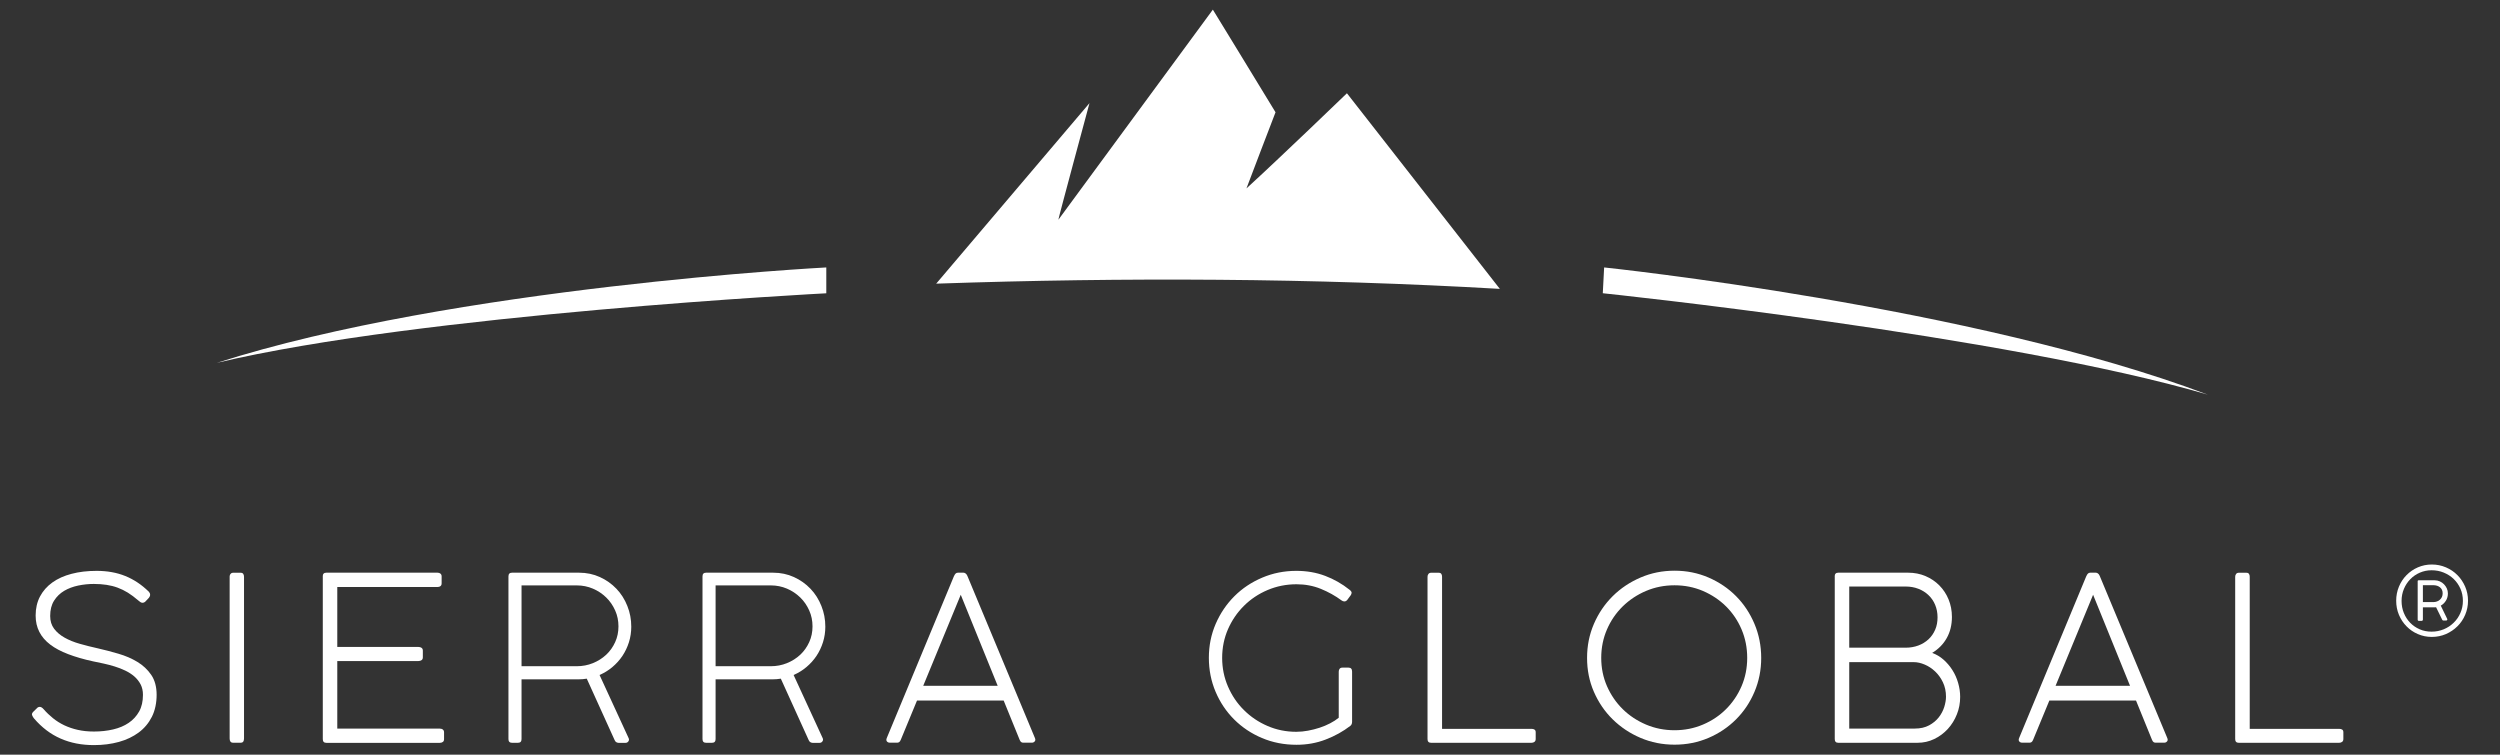
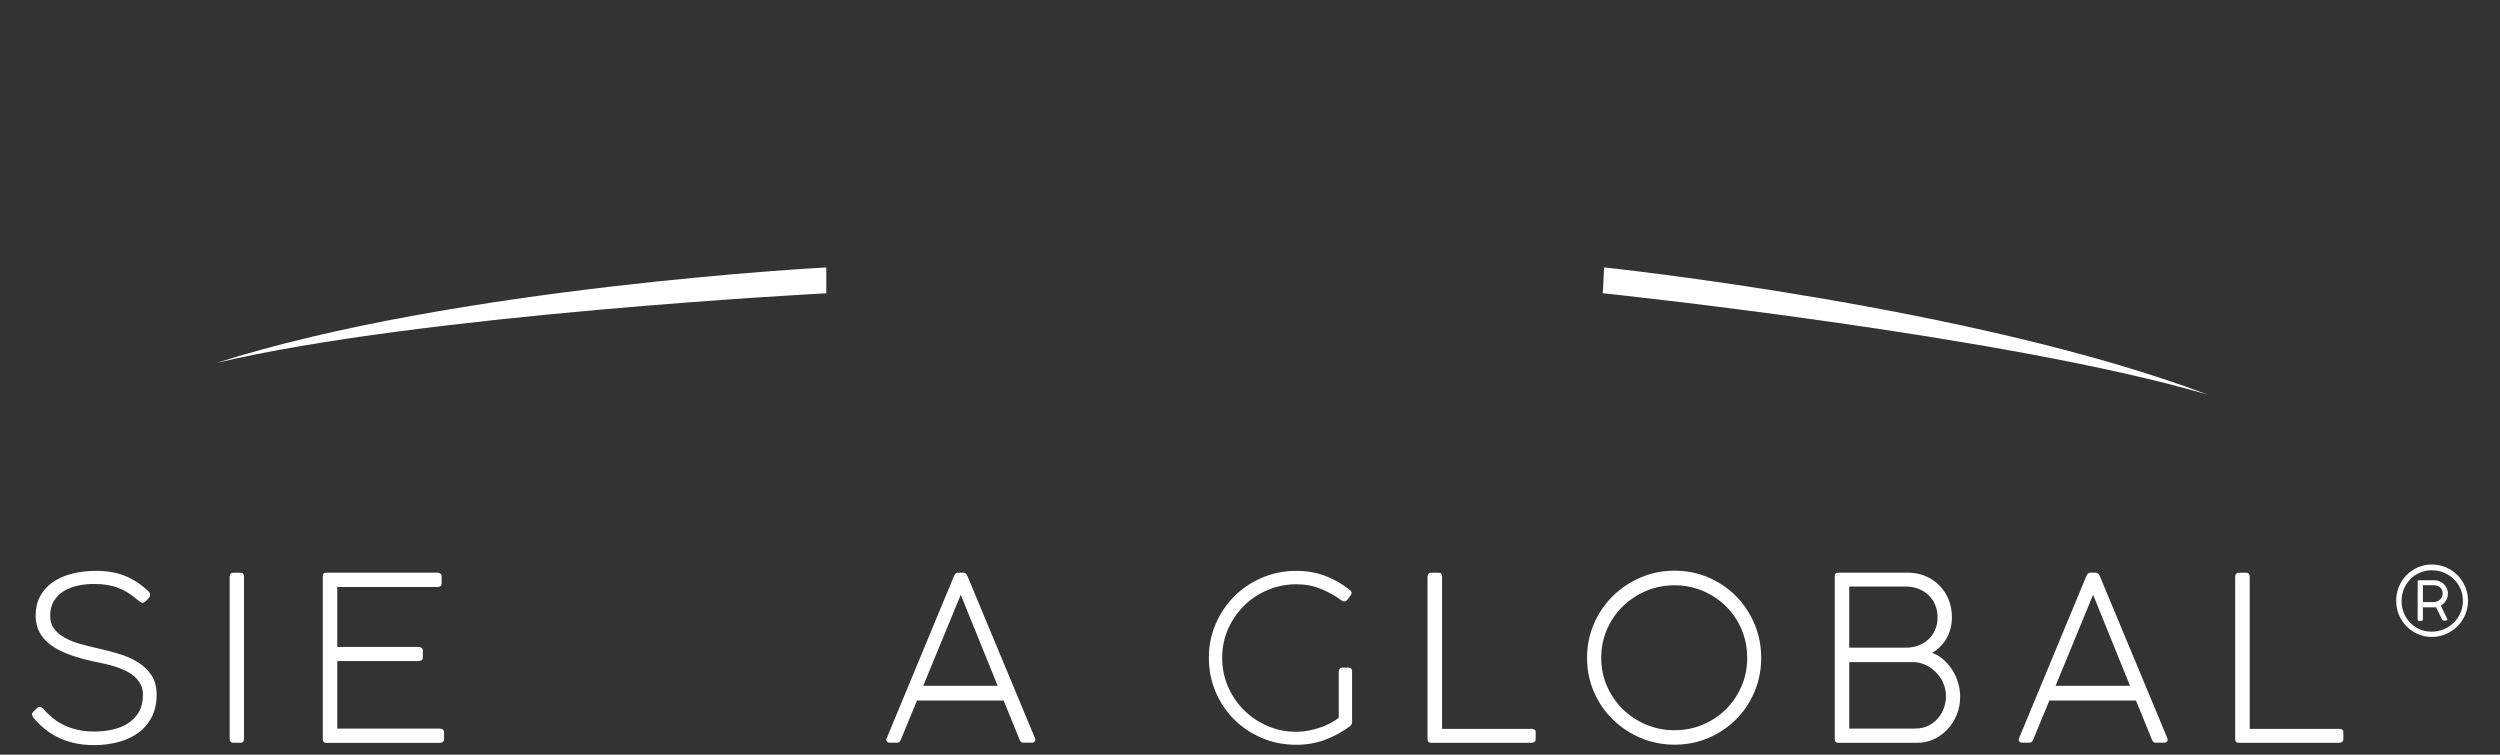
<svg xmlns="http://www.w3.org/2000/svg" id="Layer_1" viewBox="0 0 464.3 140.16">
  <rect x="0" y="0" width="464.3" height="140.16" fill="#333333" stroke="none" />
  <defs>
    <style>.cls-1{fill:#fff;}</style>
  </defs>
-   <path class="cls-1" d="m173.87,52.68l28.47-33.53s-5.85,21.63-5.78,21.66c9.53-12.97,19.07-25.94,28.69-39.02,0,0,8.17,13.34,11.64,19.06,0,0-5.35,13.94-5.4,14.14,6.29-5.74,18.66-17.67,18.66-17.67l28.4,36.33c-34.79-2.01-69.59-2.17-104.68-.97Z" />
  <path class="cls-1" d="m153.46,49.67v4.8s-75.16,3.88-113.2,12.92c44.19-14.13,113.2-17.72,113.2-17.72Z" />
  <path class="cls-1" d="m297.92,49.67l-.25,4.79s74.85,7.81,112.37,18.84c-43.39-16.43-112.11-23.63-112.11-23.63Z" />
  <g>
    <path class="cls-1" d="m5.96,132.83c-.07-.21,0-.41.2-.62l.82-.8c.13-.09.27-.13.4-.13.24,0,.48.15.73.44.53.61,1.11,1.16,1.74,1.67s1.32.94,2.09,1.31c.77.36,1.6.65,2.51.85.91.21,1.91.31,3,.31,1.27,0,2.46-.13,3.56-.39,1.11-.26,2.07-.66,2.89-1.22.82-.55,1.46-1.26,1.94-2.11s.71-1.89.71-3.1c0-.74-.15-1.39-.44-1.95-.3-.56-.69-1.05-1.17-1.47-.49-.42-1.05-.78-1.68-1.08-.63-.3-1.29-.56-1.98-.77-.69-.21-1.37-.39-2.06-.54s-1.32-.28-1.91-.4c-1.76-.38-3.3-.83-4.64-1.34s-2.45-1.1-3.34-1.78c-.89-.68-1.57-1.46-2.02-2.35-.46-.89-.69-1.9-.69-3.05,0-1.33.27-2.5.81-3.53.54-1.02,1.3-1.89,2.29-2.6.99-.71,2.18-1.25,3.57-1.61,1.39-.37,2.95-.55,4.66-.55,1.98,0,3.75.32,5.33.96s3.03,1.61,4.36,2.91c.15.16.23.34.24.54.01.2-.06.39-.22.59l-.73.77c-.15.1-.3.16-.44.16s-.29-.04-.42-.13c-.13-.09-.27-.2-.42-.33-.65-.56-1.28-1.03-1.9-1.42-.62-.38-1.25-.69-1.9-.93-.65-.24-1.33-.41-2.05-.52s-1.51-.17-2.38-.17c-.97,0-1.94.1-2.9.3-.96.2-1.83.53-2.6.98-.77.46-1.4,1.07-1.88,1.83-.48.76-.72,1.71-.72,2.84,0,.93.24,1.72.73,2.37.49.65,1.14,1.2,1.96,1.66.82.46,1.76.84,2.82,1.14,1.06.3,2.16.58,3.3.83,1.28.29,2.57.63,3.87,1.01,1.3.38,2.47.88,3.52,1.52,1.05.63,1.9,1.44,2.57,2.41.66.97,1,2.21,1,3.7s-.29,2.91-.88,4.08c-.59,1.17-1.41,2.15-2.45,2.92s-2.27,1.36-3.68,1.75c-1.42.39-2.96.59-4.63.59-2.29,0-4.35-.4-6.19-1.21-1.84-.8-3.49-2.05-4.95-3.75-.15-.18-.26-.37-.33-.57Z" />
    <path class="cls-1" d="m42.64,107.14c0-.22.06-.41.18-.55.12-.15.28-.22.49-.22h1.37c.24,0,.4.07.5.22.1.15.14.33.14.55v30.03c0,.24-.05.42-.14.56-.1.14-.26.21-.5.21h-1.37c-.24,0-.41-.07-.51-.21-.1-.14-.15-.33-.15-.56v-30.03Z" />
    <path class="cls-1" d="m59.94,107.05c0-.46.22-.69.66-.69h20.67c.22,0,.4.06.54.18.14.12.21.29.21.51v1.28c0,.24-.07.41-.21.52-.14.11-.32.17-.54.17h-18.63v11.13h15.07c.24,0,.43.06.59.17.15.11.23.28.23.52v1.24c0,.24-.08.41-.23.52-.16.11-.35.17-.59.17h-15.07v12.55h19.06c.22,0,.41.06.55.18.15.12.22.29.22.51v1.26c0,.24-.07.41-.22.52-.15.11-.33.17-.55.17h-21.09c-.44,0-.66-.23-.66-.69v-30.21Z" />
-     <path class="cls-1" d="m108.99,126.04c-.53.09-1.08.13-1.64.13h-10.49v11.09c0,.46-.22.69-.66.69h-1.11c-.44,0-.66-.23-.66-.69v-30.21c0-.46.22-.69.66-.69h12.46c1.39,0,2.67.27,3.86.81s2.21,1.27,3.08,2.18,1.54,1.98,2.02,3.19c.49,1.21.73,2.49.73,3.85,0,.99-.14,1.94-.43,2.87-.29.92-.69,1.77-1.21,2.55s-1.14,1.46-1.86,2.07c-.72.61-1.52,1.1-2.39,1.48l5.4,11.73c.1.21.09.4-.04.59-.13.18-.3.28-.51.28h-1.33c-.12,0-.25-.04-.39-.11-.14-.07-.26-.21-.34-.42l-5.16-11.38Zm-12.13-17.31v15h10.25c1.06,0,2.06-.19,3-.57.94-.38,1.76-.9,2.47-1.56s1.26-1.45,1.67-2.35c.41-.9.61-1.87.61-2.92s-.2-2.03-.61-2.95c-.41-.92-.96-1.73-1.67-2.42s-1.53-1.24-2.47-1.64c-.94-.4-1.94-.6-3-.6h-10.25Z" />
-     <path class="cls-1" d="m145.03,126.04c-.53.09-1.08.13-1.64.13h-10.49v11.09c0,.46-.22.69-.66.69h-1.11c-.44,0-.66-.23-.66-.69v-30.21c0-.46.22-.69.66-.69h12.46c1.39,0,2.67.27,3.86.81s2.21,1.27,3.08,2.18,1.54,1.98,2.02,3.19c.49,1.21.73,2.49.73,3.85,0,.99-.14,1.94-.43,2.87-.29.92-.69,1.77-1.21,2.55s-1.14,1.46-1.86,2.07c-.72.61-1.52,1.1-2.39,1.48l5.4,11.73c.1.21.09.4-.04.59-.13.18-.3.28-.51.28h-1.33c-.12,0-.25-.04-.39-.11-.14-.07-.26-.21-.34-.42l-5.16-11.38Zm-12.13-17.31v15h10.25c1.06,0,2.06-.19,3-.57.94-.38,1.76-.9,2.47-1.56s1.26-1.45,1.67-2.35c.41-.9.61-1.87.61-2.92s-.2-2.03-.61-2.95c-.41-.92-.96-1.73-1.67-2.42s-1.53-1.24-2.47-1.64c-.94-.4-1.94-.6-3-.6h-10.25Z" />
    <path class="cls-1" d="m177.21,106.94c.06-.15.14-.28.25-.4.11-.12.26-.18.43-.18h1.06c.1,0,.22.04.35.12.13.08.25.23.35.45l12.55,30.12c.12.27.11.48-.03.64-.14.16-.31.24-.52.24h-1.64c-.12,0-.23-.03-.34-.1-.11-.07-.21-.21-.3-.43l-2.97-7.3h-16.09l-3.01,7.28c-.09.22-.19.37-.3.44-.11.07-.22.11-.34.11h-1.39c-.24,0-.42-.08-.55-.23-.13-.16-.14-.37-.02-.65l12.5-30.12Zm1.22,3.52l-6.97,16.91h13.83l-6.86-16.91Z" />
    <path class="cls-1" d="m242.93,135.7c.75-.14,1.46-.32,2.16-.55.69-.23,1.34-.5,1.95-.82.61-.32,1.14-.66,1.59-1.03v-8.56c0-.22.06-.4.17-.54.11-.14.28-.21.52-.21h1.13c.44,0,.66.25.66.75v9.3c0,.34-.11.6-.33.77-1.34,1.03-2.86,1.88-4.56,2.53-1.7.66-3.51.98-5.44.98-2.3,0-4.44-.42-6.42-1.26-1.98-.84-3.7-1.99-5.16-3.45s-2.61-3.17-3.44-5.13c-.83-1.96-1.25-4.06-1.25-6.31s.42-4.34,1.27-6.31c.85-1.96,2.01-3.67,3.47-5.13s3.19-2.61,5.17-3.45c1.98-.84,4.09-1.26,6.33-1.26,1.93,0,3.72.31,5.36.93s3.15,1.48,4.54,2.59c.28.22.4.42.37.6-.04.18-.09.3-.14.38l-.69.93s-.09.1-.19.16-.2.09-.32.09c-.18,0-.35-.06-.51-.18-1.18-.87-2.47-1.59-3.87-2.16-1.4-.57-2.91-.85-4.51-.85-1.9,0-3.69.36-5.37,1.07s-3.14,1.69-4.39,2.93c-1.25,1.24-2.24,2.69-2.97,4.35-.72,1.66-1.08,3.43-1.08,5.32s.36,3.65,1.08,5.32c.72,1.67,1.71,3.14,2.97,4.38,1.25,1.25,2.71,2.23,4.38,2.95,1.67.72,3.44,1.08,5.33,1.08.72,0,1.46-.07,2.2-.21Z" />
    <path class="cls-1" d="m265.12,107.12c0-.22.06-.4.18-.54.12-.14.28-.21.49-.21h1.39c.24,0,.4.07.5.21.1.14.14.32.14.54v28.24h16.62c.22,0,.41.05.55.14.15.1.22.26.22.5v1.24c0,.24-.07.41-.22.53s-.33.18-.55.18h-18.66c-.44,0-.66-.23-.66-.69v-30.14Z" />
    <path class="cls-1" d="m296.02,115.87c.85-1.97,2.01-3.68,3.49-5.15,1.47-1.46,3.2-2.61,5.17-3.46,1.97-.85,4.08-1.27,6.32-1.27s4.34.42,6.31,1.27c1.96.85,3.67,2,5.11,3.46,1.45,1.46,2.59,3.18,3.42,5.15s1.25,4.08,1.25,6.32-.42,4.34-1.25,6.3c-.83,1.96-1.97,3.66-3.42,5.11-1.45,1.45-3.15,2.6-5.11,3.44-1.96.84-4.07,1.26-6.31,1.26s-4.35-.42-6.32-1.26c-1.97-.84-3.69-1.99-5.17-3.44-1.48-1.45-2.64-3.16-3.49-5.11-.85-1.95-1.27-4.05-1.27-6.3s.42-4.35,1.27-6.32Zm2.43,11.57c.72,1.63,1.69,3.05,2.92,4.26,1.23,1.21,2.67,2.16,4.33,2.87,1.65.7,3.42,1.05,5.29,1.05s3.63-.35,5.28-1.05c1.65-.7,3.08-1.66,4.29-2.87s2.18-2.63,2.88-4.26,1.05-3.38,1.05-5.26-.35-3.65-1.05-5.29-1.66-3.06-2.88-4.27-2.65-2.16-4.29-2.87c-1.65-.7-3.4-1.05-5.28-1.05s-3.64.35-5.29,1.05c-1.65.7-3.09,1.66-4.33,2.87-1.23,1.21-2.21,2.63-2.92,4.27s-1.07,3.4-1.07,5.29.36,3.63,1.07,5.26Z" />
    <path class="cls-1" d="m340.74,107.05c0-.46.22-.69.66-.69h12.99c1.15,0,2.22.21,3.21.63s1.85,1,2.58,1.74c.73.74,1.3,1.6,1.71,2.6.41,1,.62,2.08.62,3.24,0,1.48-.32,2.79-.96,3.93-.64,1.14-1.55,2.06-2.71,2.76.78.28,1.49.7,2.12,1.26.63.56,1.18,1.2,1.64,1.93.46.72.81,1.51,1.06,2.37.25.86.38,1.73.38,2.61,0,1.14-.2,2.22-.61,3.24-.41,1.03-.97,1.93-1.68,2.71-.72.78-1.56,1.41-2.52,1.87-.97.47-2.01.7-3.13.7h-14.69c-.44,0-.66-.23-.66-.69v-30.21Zm2.7,1.86v11.38h10.47c.86,0,1.65-.14,2.37-.41.72-.27,1.35-.66,1.88-1.15.53-.49.94-1.09,1.24-1.78s.44-1.46.44-2.3-.15-1.61-.44-2.31c-.29-.7-.71-1.31-1.24-1.81-.53-.51-1.16-.9-1.88-1.18-.72-.28-1.51-.42-2.35-.42h-10.49Zm0,14.05v12.35h12.17c1.03,0,1.92-.2,2.66-.6.74-.4,1.34-.9,1.8-1.49.47-.6.8-1.24,1.02-1.93.21-.69.32-1.32.32-1.89,0-.99-.19-1.88-.57-2.68-.38-.8-.87-1.47-1.45-2.02-.58-.55-1.23-.98-1.94-1.28-.71-.3-1.39-.45-2.04-.45h-11.97Z" />
    <path class="cls-1" d="m387.51,106.94c.06-.15.14-.28.25-.4.11-.12.26-.18.43-.18h1.06c.1,0,.22.04.35.12.13.08.25.23.35.45l12.55,30.12c.12.27.11.48-.03.64-.14.16-.31.24-.52.24h-1.64c-.12,0-.23-.03-.34-.1-.11-.07-.21-.21-.3-.43l-2.97-7.3h-16.09l-3.01,7.28c-.09.22-.19.37-.3.44-.11.07-.22.11-.34.11h-1.39c-.24,0-.42-.08-.55-.23-.13-.16-.14-.37-.02-.65l12.5-30.12Zm1.22,3.52l-6.97,16.91h13.83l-6.86-16.91Z" />
    <path class="cls-1" d="m415.12,107.12c0-.22.06-.4.18-.54.12-.14.28-.21.49-.21h1.39c.24,0,.4.07.5.21.1.14.14.32.14.54v28.24h16.62c.22,0,.41.05.55.14.15.1.22.26.22.5v1.24c0,.24-.07.41-.22.53s-.33.18-.55.18h-18.66c-.44,0-.66-.23-.66-.69v-30.14Z" />
    <path class="cls-1" d="m445.53,108.95c.34-.82.81-1.53,1.41-2.14.6-.61,1.3-1.09,2.1-1.44.81-.35,1.67-.53,2.6-.53s1.8.18,2.62.53c.82.35,1.53.83,2.13,1.44.61.61,1.08,1.32,1.44,2.14.35.82.53,1.69.53,2.62s-.18,1.8-.53,2.62c-.35.82-.83,1.53-1.44,2.13-.61.61-1.32,1.08-2.13,1.44-.82.35-1.69.53-2.62.53s-1.8-.18-2.6-.53c-.81-.35-1.51-.83-2.1-1.44-.6-.61-1.07-1.32-1.41-2.13-.34-.82-.51-1.69-.51-2.62s.17-1.8.51-2.62Zm.91,4.88c.28.7.67,1.3,1.17,1.82s1.09.92,1.77,1.22c.68.3,1.42.44,2.22.44s1.54-.15,2.25-.44,1.32-.7,1.85-1.22c.53-.51.95-1.12,1.25-1.82.31-.7.46-1.44.46-2.24s-.15-1.57-.46-2.26c-.31-.69-.72-1.29-1.25-1.8-.53-.51-1.15-.9-1.85-1.19s-1.45-.43-2.25-.43-1.5.15-2.18.44-1.27.7-1.77,1.21c-.5.51-.9,1.11-1.19,1.8-.29.69-.44,1.44-.44,2.24s.14,1.54.42,2.24Zm5.99-1.06s-.1.02-.14.02h-2.31v2.28c0,.08-.03.14-.08.18-.05.04-.11.06-.17.06h-.48c-.07,0-.12-.02-.17-.06s-.07-.1-.07-.17v-7.16c0-.1.06-.15.16-.15h3.01c.33,0,.64.07.94.2s.55.31.78.54c.22.23.4.49.53.78s.19.6.19.92c0,.5-.12.95-.37,1.35-.25.4-.56.7-.95.92l1.19,2.45c.04.07.04.14,0,.21-.05.07-.11.11-.2.11h-.49s-.07-.01-.11-.03c-.05-.02-.08-.06-.12-.11l-1.15-2.35Zm-2.45-4.07v3.12h1.93c.25,0,.48-.04.69-.12.21-.08.39-.18.55-.33s.28-.31.37-.51c.09-.2.13-.42.13-.67s-.04-.46-.13-.65c-.09-.19-.21-.34-.37-.47s-.34-.22-.55-.29c-.21-.06-.44-.1-.69-.1h-1.93Z" />
  </g>
</svg>